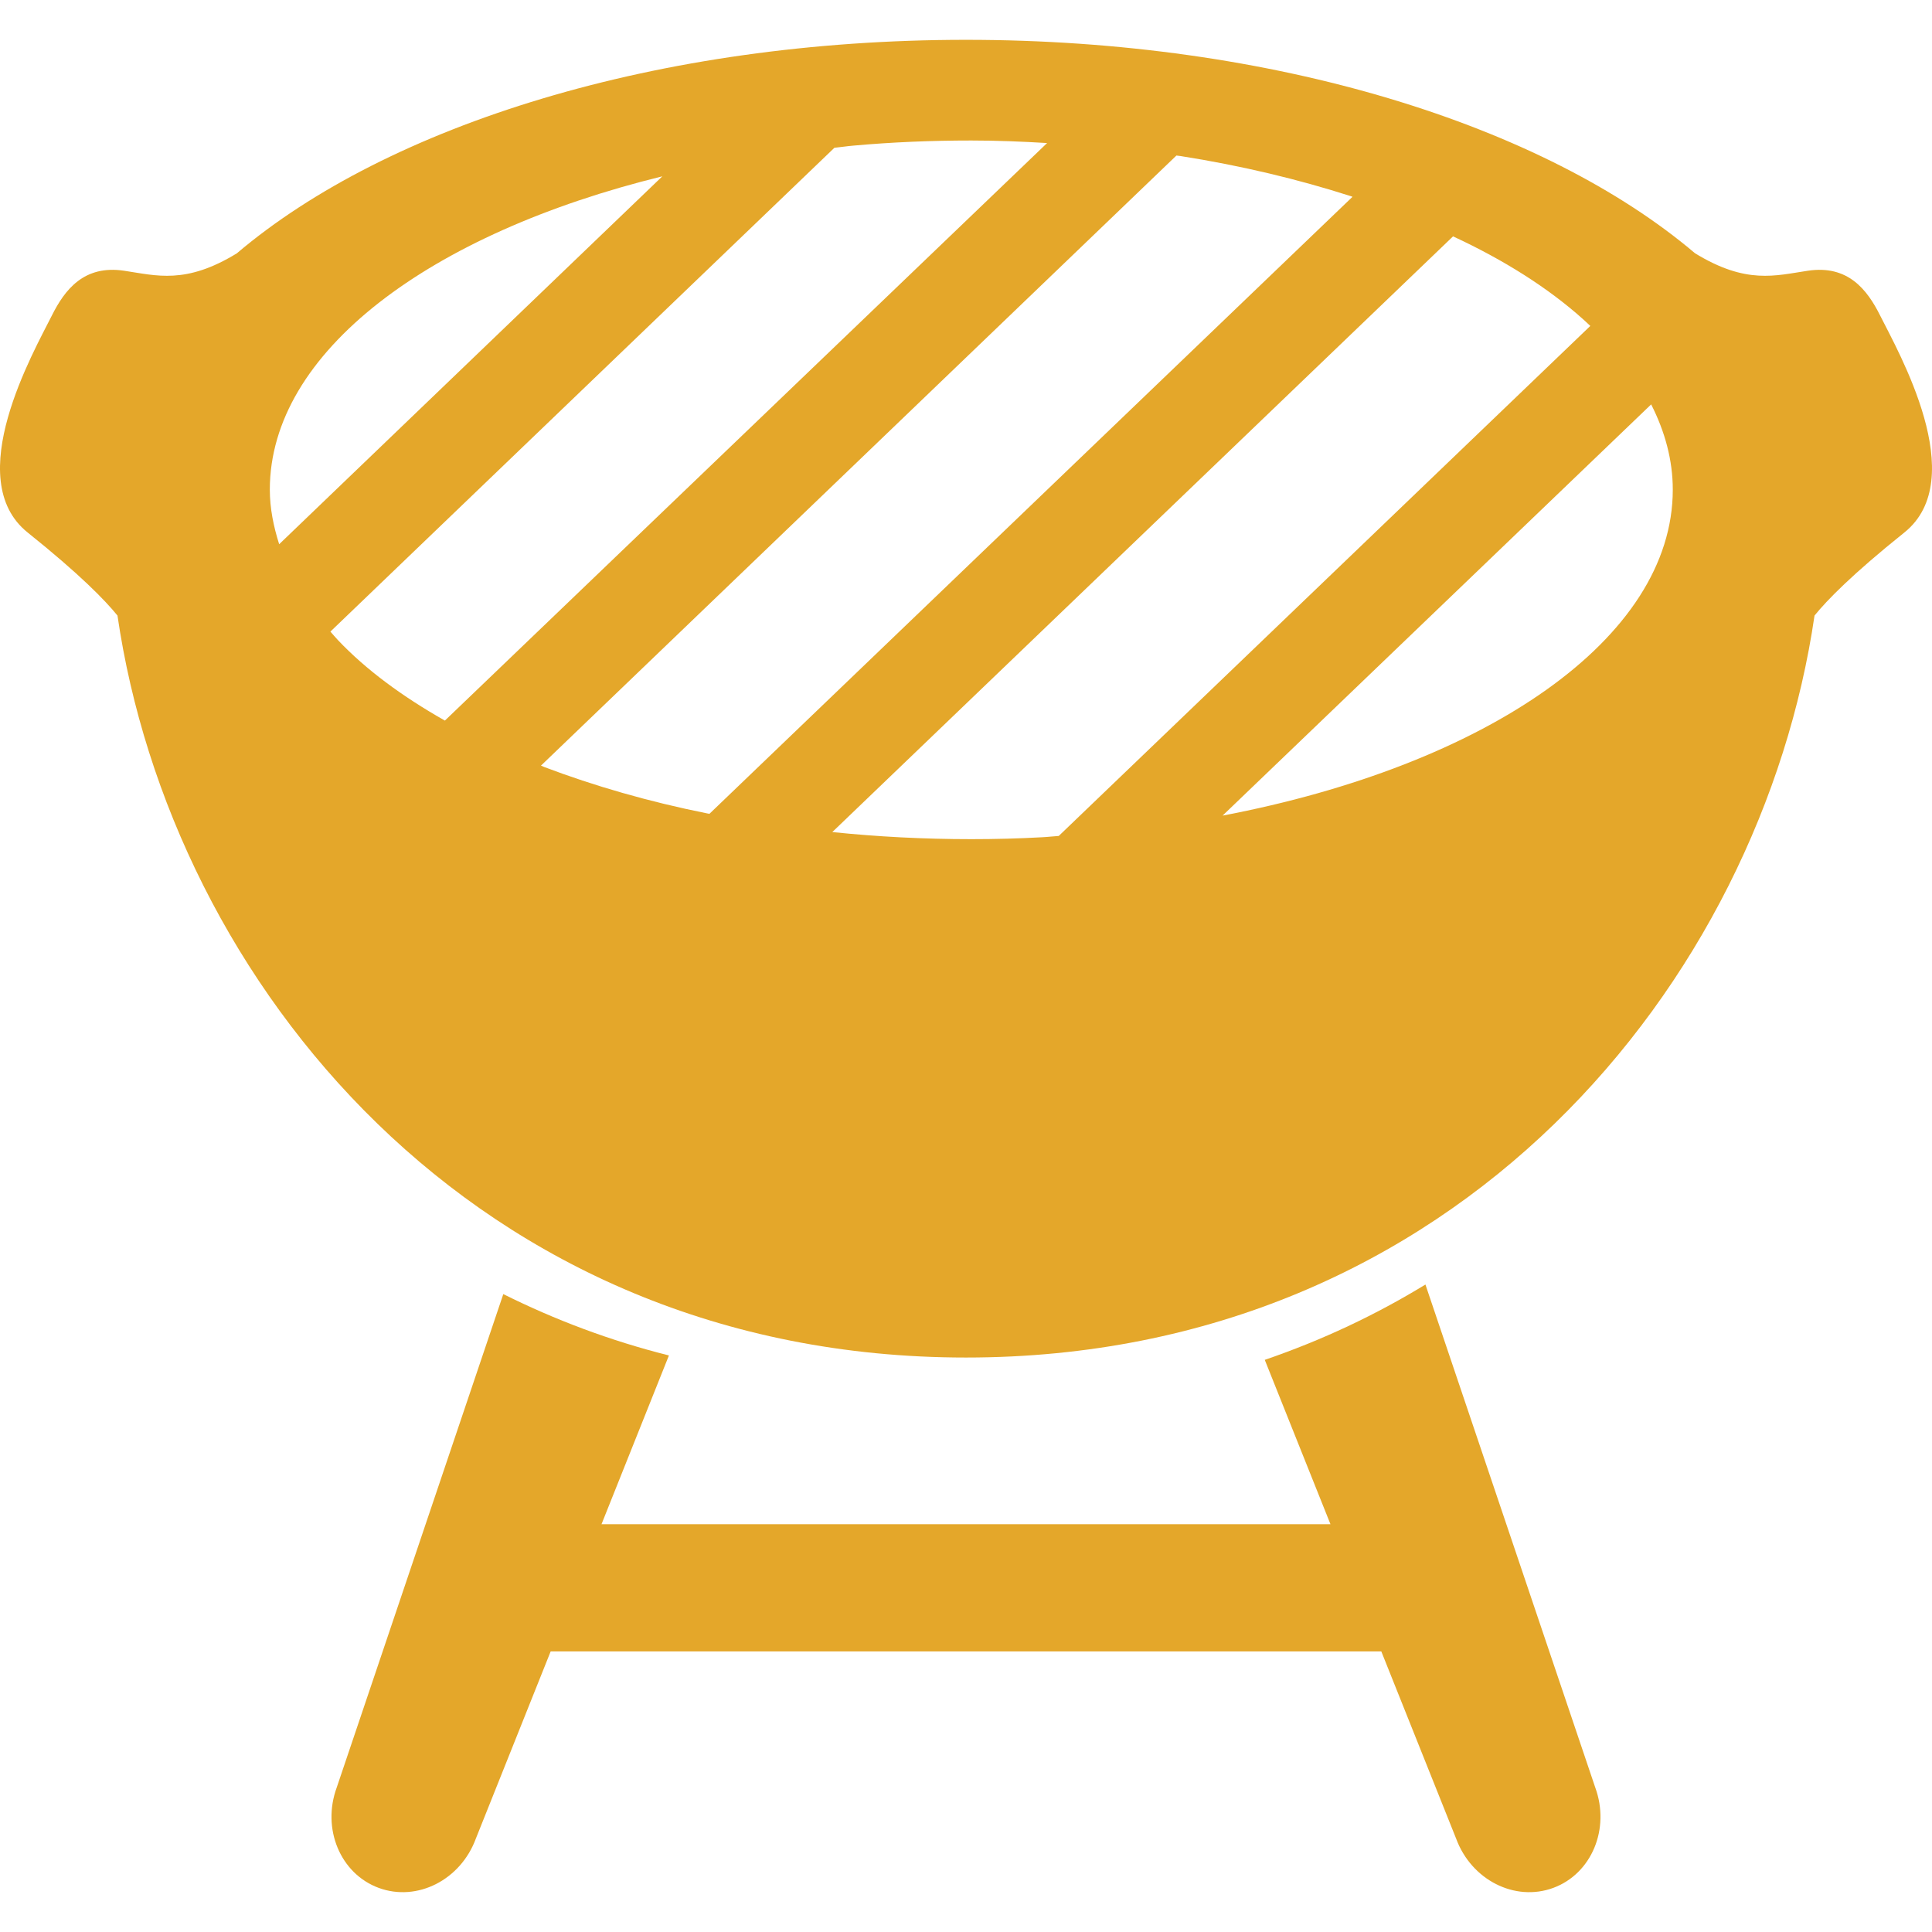
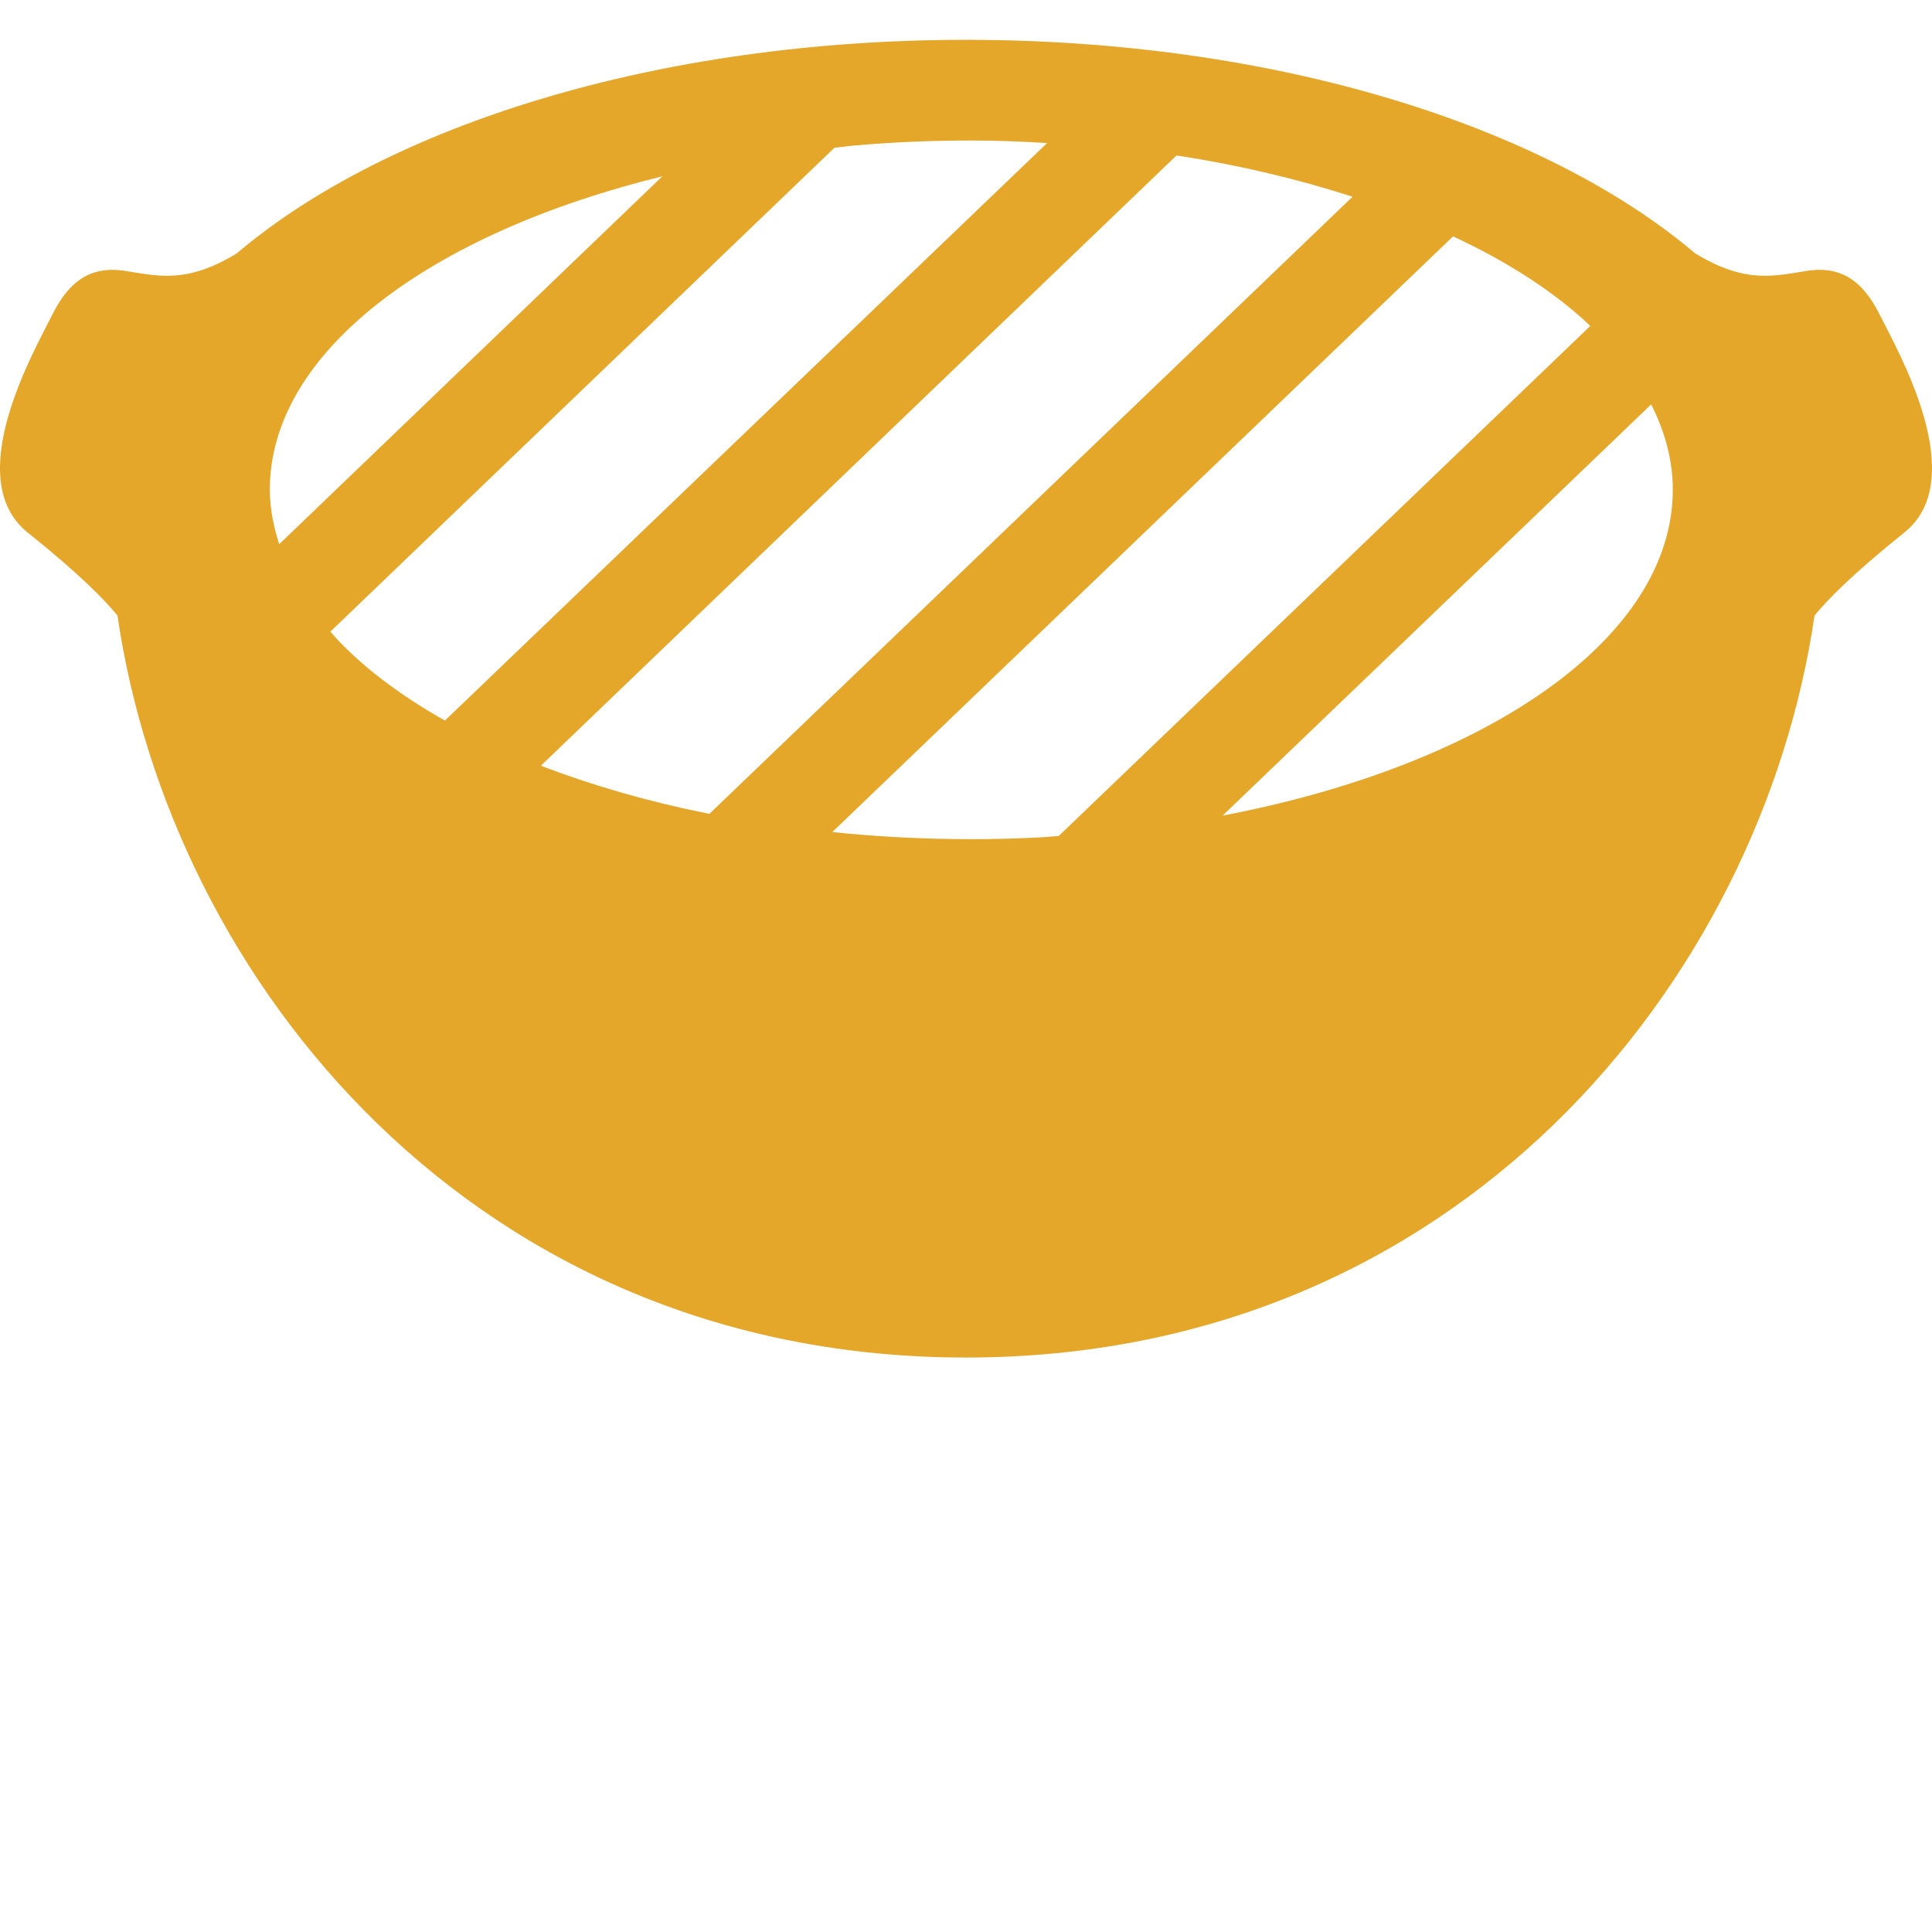
<svg xmlns="http://www.w3.org/2000/svg" viewBox="0 0 512.00 512.00" data-guides="{&quot;vertical&quot;:[],&quot;horizontal&quot;:[]}">
  <defs />
  <path fill="#e4a72a" stroke="none" fill-opacity="1" stroke-width="1" stroke-opacity="1" alignment-baseline="" baseline-shift="" color="rgb(51, 51, 51)" class="st0" id="tSvgbc7acb5910" title="Path 4" d="M498.268 83.64C494.842 76.778 489.751 70.157 479.121 71.746C470.487 73.036 462.768 75.439 449.194 67.114C409.153 33.169 337.613 10.554 255.992 10.554C174.338 10.554 102.772 33.186 62.748 67.147C49.207 75.431 41.496 73.036 32.88 71.746C22.25 70.158 17.16 76.778 13.732 83.64C8.974 93.164 -10.398 126.933 7.344 141.132C21.11 152.153 27.831 159.056 31.133 163.132C45.307 260.049 125.721 359.762 255.992 359.762C386.28 359.762 466.695 260.05 480.867 163.132C484.169 159.056 490.89 152.153 504.656 141.132C522.398 126.933 503.026 93.164 498.268 83.64ZM71.506 129.769C71.506 93.296 113.902 61.839 175.526 46.726C141.679 79.226 107.831 111.726 73.984 144.226C72.488 139.501 71.506 134.702 71.506 129.769ZM89.606 169.685C88.883 168.937 88.251 168.147 87.56 167.381C132.081 124.642 176.603 81.904 221.124 39.165C222.822 38.999 224.443 38.732 226.164 38.591C236.362 37.668 246.8 37.236 257.414 37.236C264.218 37.236 270.88 37.51 277.492 37.91C224.295 88.928 171.099 139.945 117.902 190.963C106.591 184.557 96.992 177.471 89.606 169.685ZM187.438 215.566C171.867 212.455 157.378 208.246 144.244 203.272C143.936 203.155 143.662 203.022 143.363 202.898C199.496 149.005 255.629 95.113 311.762 41.22C312.136 41.27 312.528 41.303 312.894 41.361C328.971 43.89 344.043 47.517 357.942 51.974C358.108 52.024 358.266 52.091 358.432 52.149C301.625 106.655 244.819 161.16 188.012 215.666C187.829 215.632 187.629 215.607 187.438 215.566ZM276.179 221.879C270.041 222.22 263.727 222.386 257.415 222.386C244.814 222.386 232.478 221.738 220.568 220.506C275.403 167.883 330.239 115.261 385.074 62.638C398.564 68.901 410.185 76.245 419.4 84.48C420.115 85.096 420.756 85.745 421.447 86.377C374.491 131.431 327.535 176.484 280.579 221.538C279.098 221.621 277.668 221.813 276.179 221.879ZM323.997 216.148C361.856 179.822 399.715 143.496 437.574 107.17C441.259 114.415 443.305 121.992 443.305 129.769C443.305 169.27 393.807 202.848 323.997 216.148Z" />
-   <path fill="#e4a72a" stroke="none" fill-opacity="1" stroke-width="1" stroke-opacity="1" alignment-baseline="" baseline-shift="" color="rgb(51, 51, 51)" class="st0" id="tSvg2e2520fbdf" title="Path 5" d="M377.754 340.414C364.645 348.424 350.43 355.152 335.176 360.376C340.979 374.893 346.782 389.41 352.585 403.927C288.192 403.927 223.8 403.927 159.407 403.927C165.362 389.022 171.318 374.116 177.273 359.211C161.636 355.285 147.014 349.746 133.381 342.95C118.667 386.532 103.954 430.114 89.24 473.696C85.222 484.642 90.196 496.57 100.369 500.312C110.55 504.063 122.061 498.207 126.095 487.27C132.708 470.726 139.32 454.182 145.933 437.638C219.308 437.638 292.684 437.638 366.059 437.638C372.672 454.182 379.284 470.726 385.897 487.27C389.932 498.207 401.443 504.062 411.623 500.312C421.796 496.57 426.77 484.642 422.753 473.696C407.753 429.269 392.754 384.841 377.754 340.414Z" />
</svg>